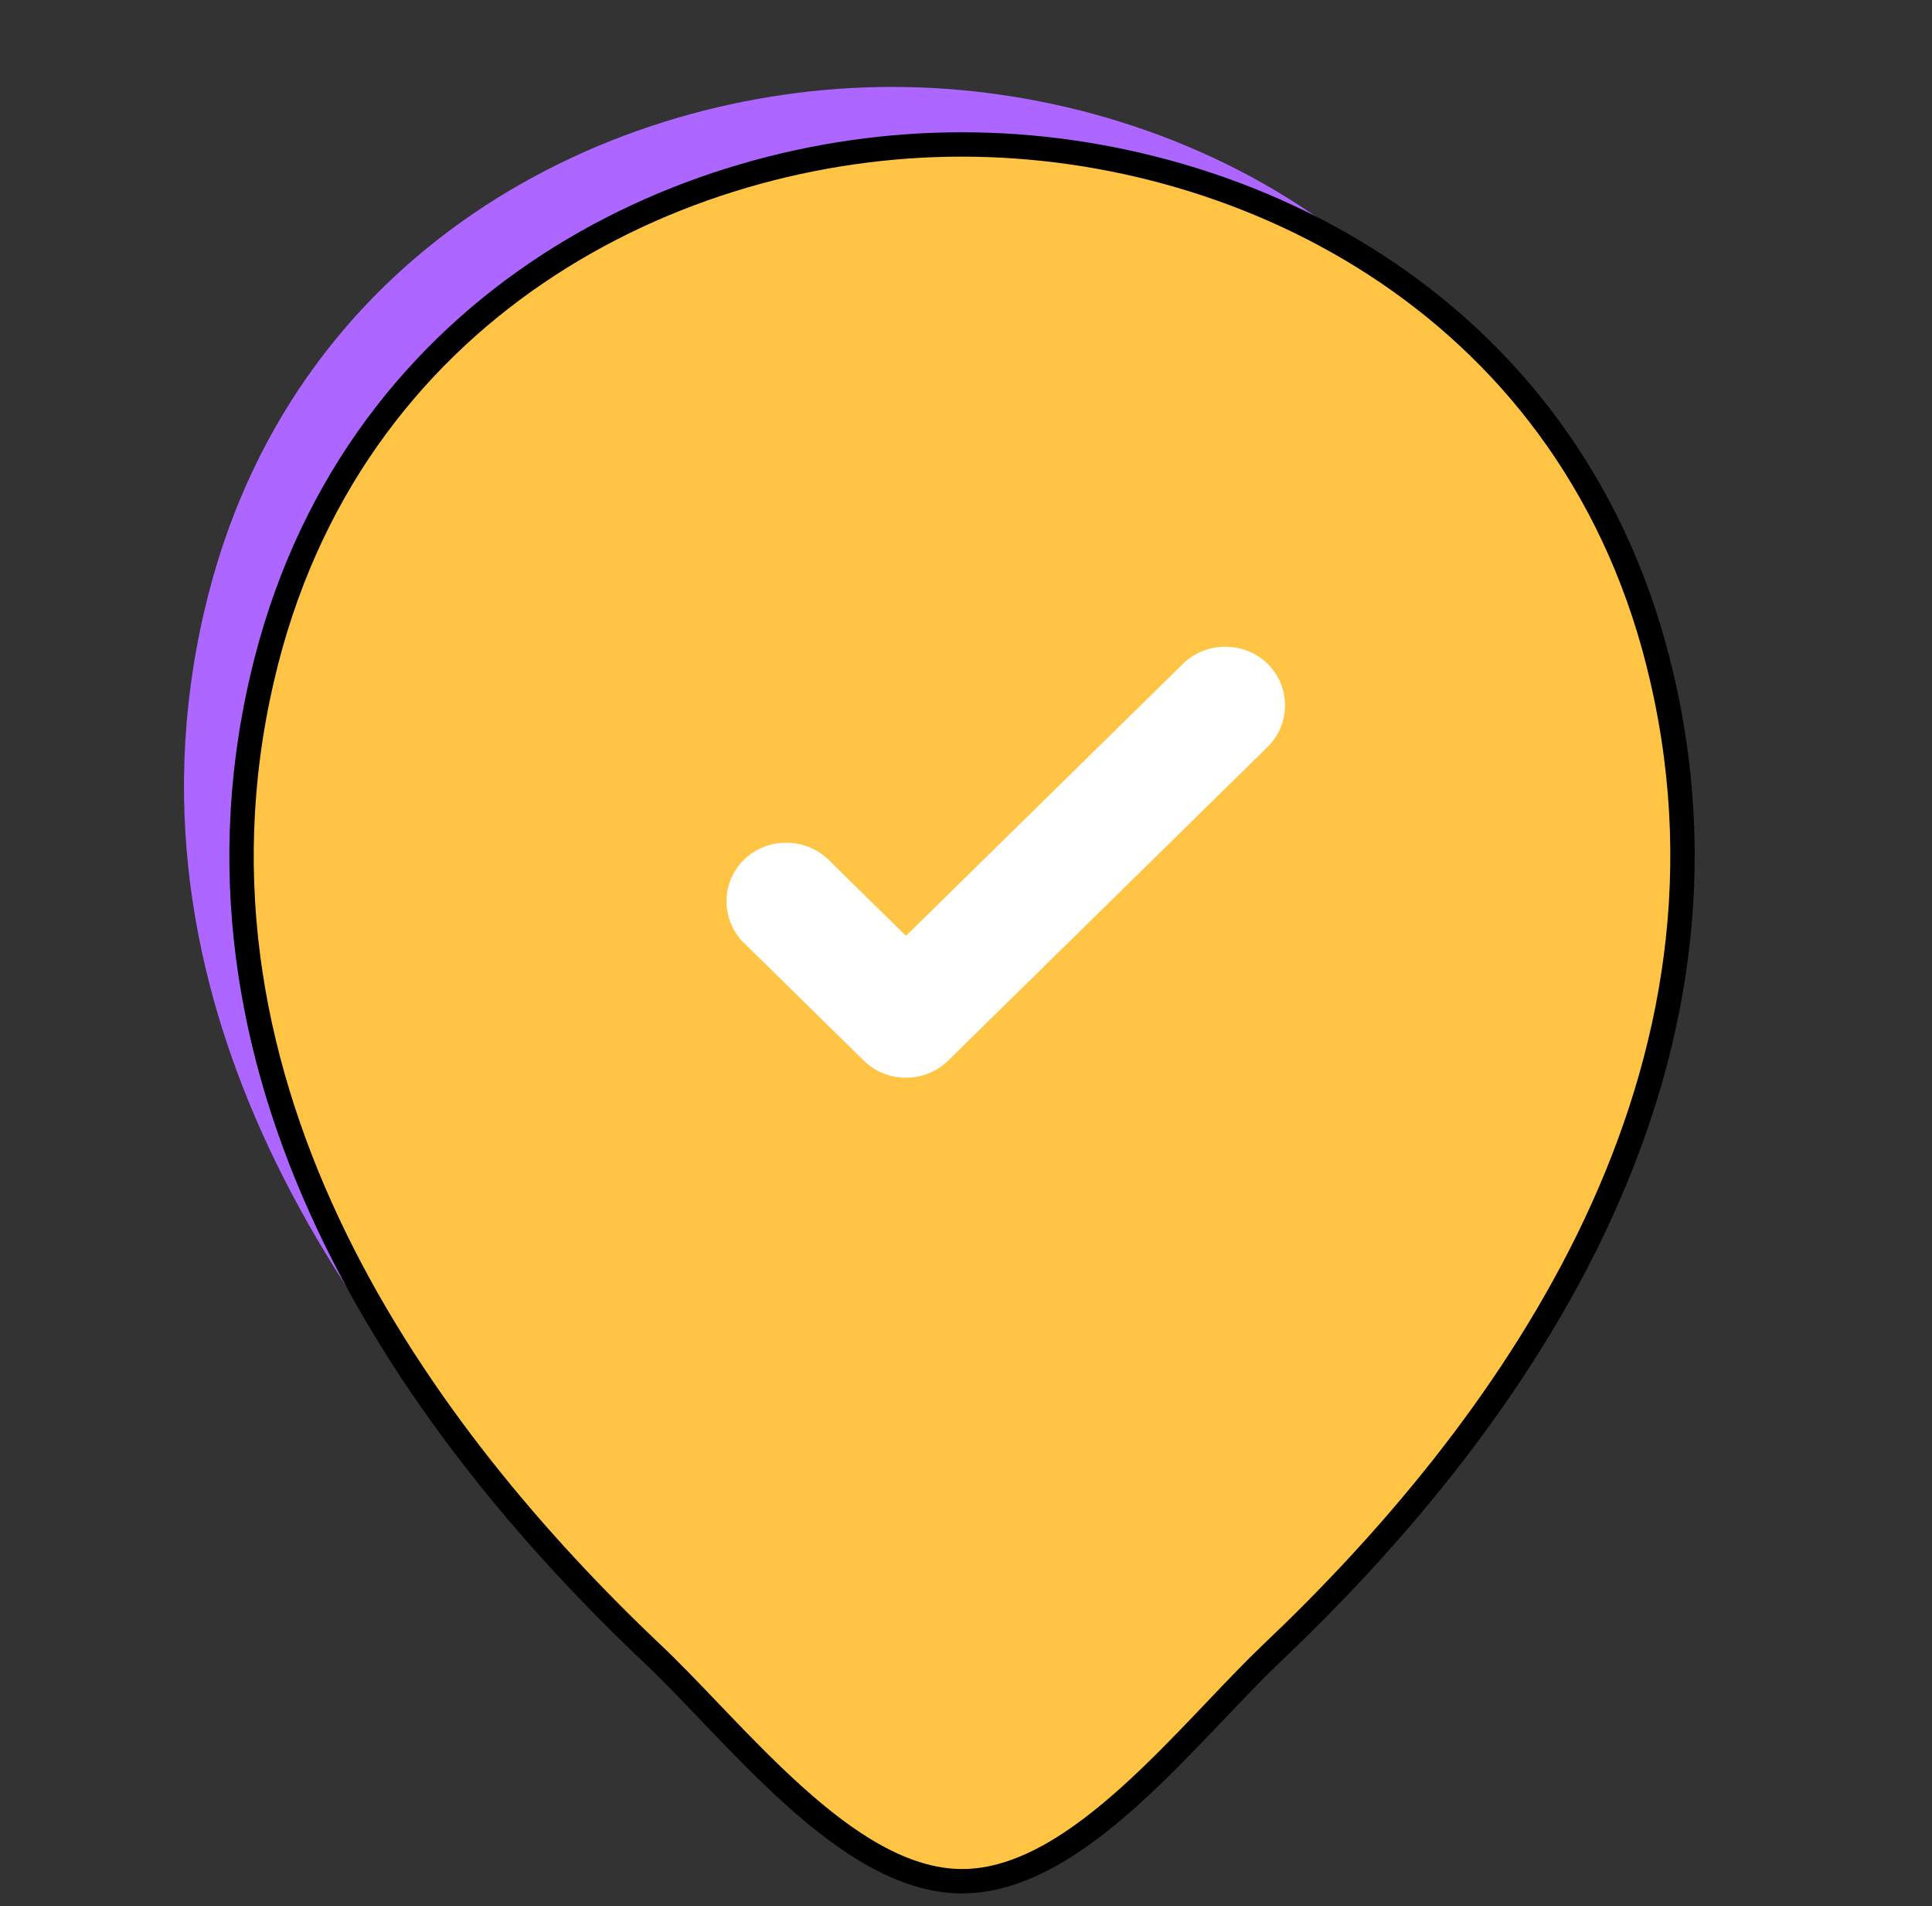
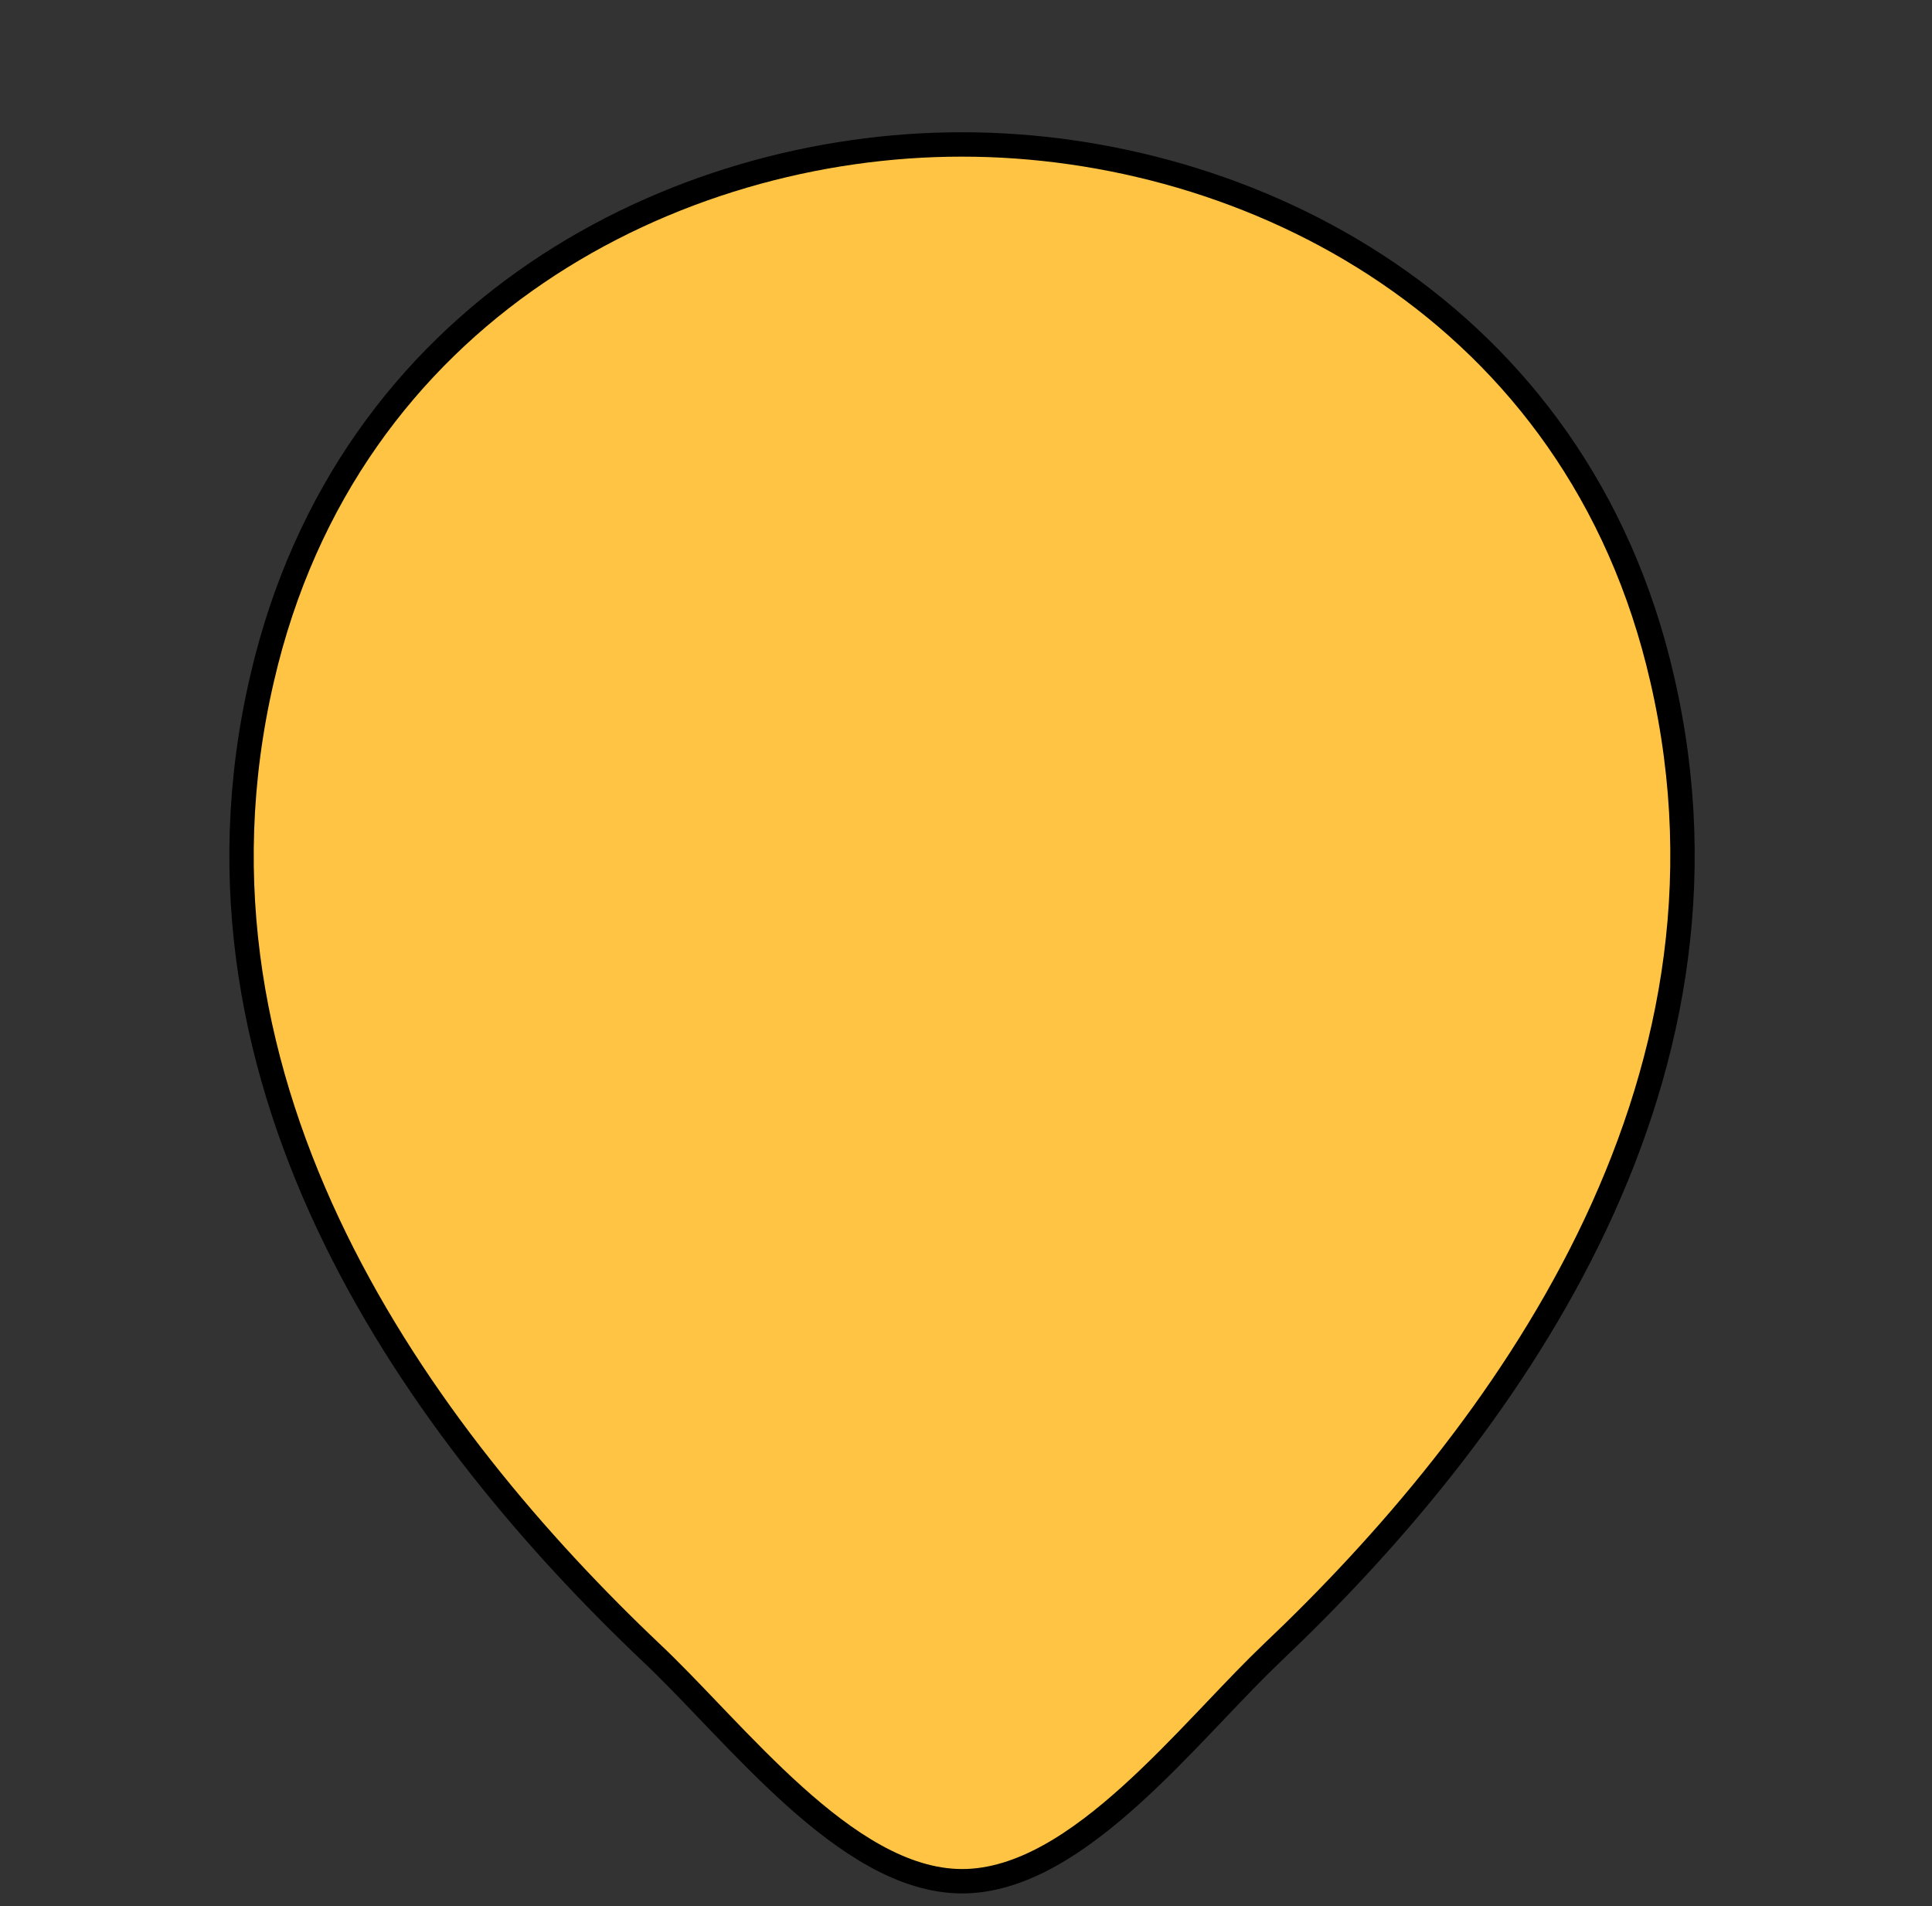
<svg xmlns="http://www.w3.org/2000/svg" width="74" height="73" viewBox="0 0 74 73" fill="none">
  <rect x="0" y="0" width="74" height="73" fill="#333333" stroke="none" />
-   <path d="M34.182 3.329C45.006 3.329 57.36 9.544 60.54 23.444C64.118 38.936 54.455 52.026 45.71 60.312C42.499 63.374 38.34 68.909 34.182 68.909C30.023 68.909 25.864 63.374 22.623 60.312C13.877 52.026 4.215 38.906 7.823 23.414C11.034 9.544 23.357 3.329 34.151 3.329H34.182Z" fill="#AD66FF" />
  <path d="M24.974 63.321L24.974 63.321C25.661 63.97 26.39 64.732 27.162 65.539C27.289 65.671 27.417 65.805 27.546 65.94C28.457 66.89 29.422 67.88 30.418 68.776C32.387 70.546 34.583 72.045 36.853 72.045C39.124 72.045 41.32 70.546 43.286 68.775C44.28 67.879 45.242 66.889 46.148 65.939C46.293 65.788 46.435 65.638 46.577 65.49C47.328 64.701 48.037 63.956 48.704 63.32C57.472 55.012 67.304 41.759 63.667 26.01C60.426 11.841 47.833 5.532 36.853 5.532H36.823C25.873 5.532 13.312 11.842 10.04 25.979C6.372 41.729 16.204 55.012 24.974 63.321Z" fill="#FFC444" stroke="black" stroke-width="0.934" />
-   <path d="M36.321 40.613L48.553 28.604C49.44 27.733 49.44 26.292 48.553 25.422C47.666 24.551 46.198 24.551 45.311 25.422L34.701 35.839L31.735 32.927C30.848 32.056 29.38 32.056 28.493 32.927C27.606 33.798 27.606 35.239 28.493 36.11L33.08 40.613C33.539 41.063 34.12 41.273 34.701 41.273C35.282 41.273 35.863 41.063 36.321 40.613Z" fill="white" />
</svg>